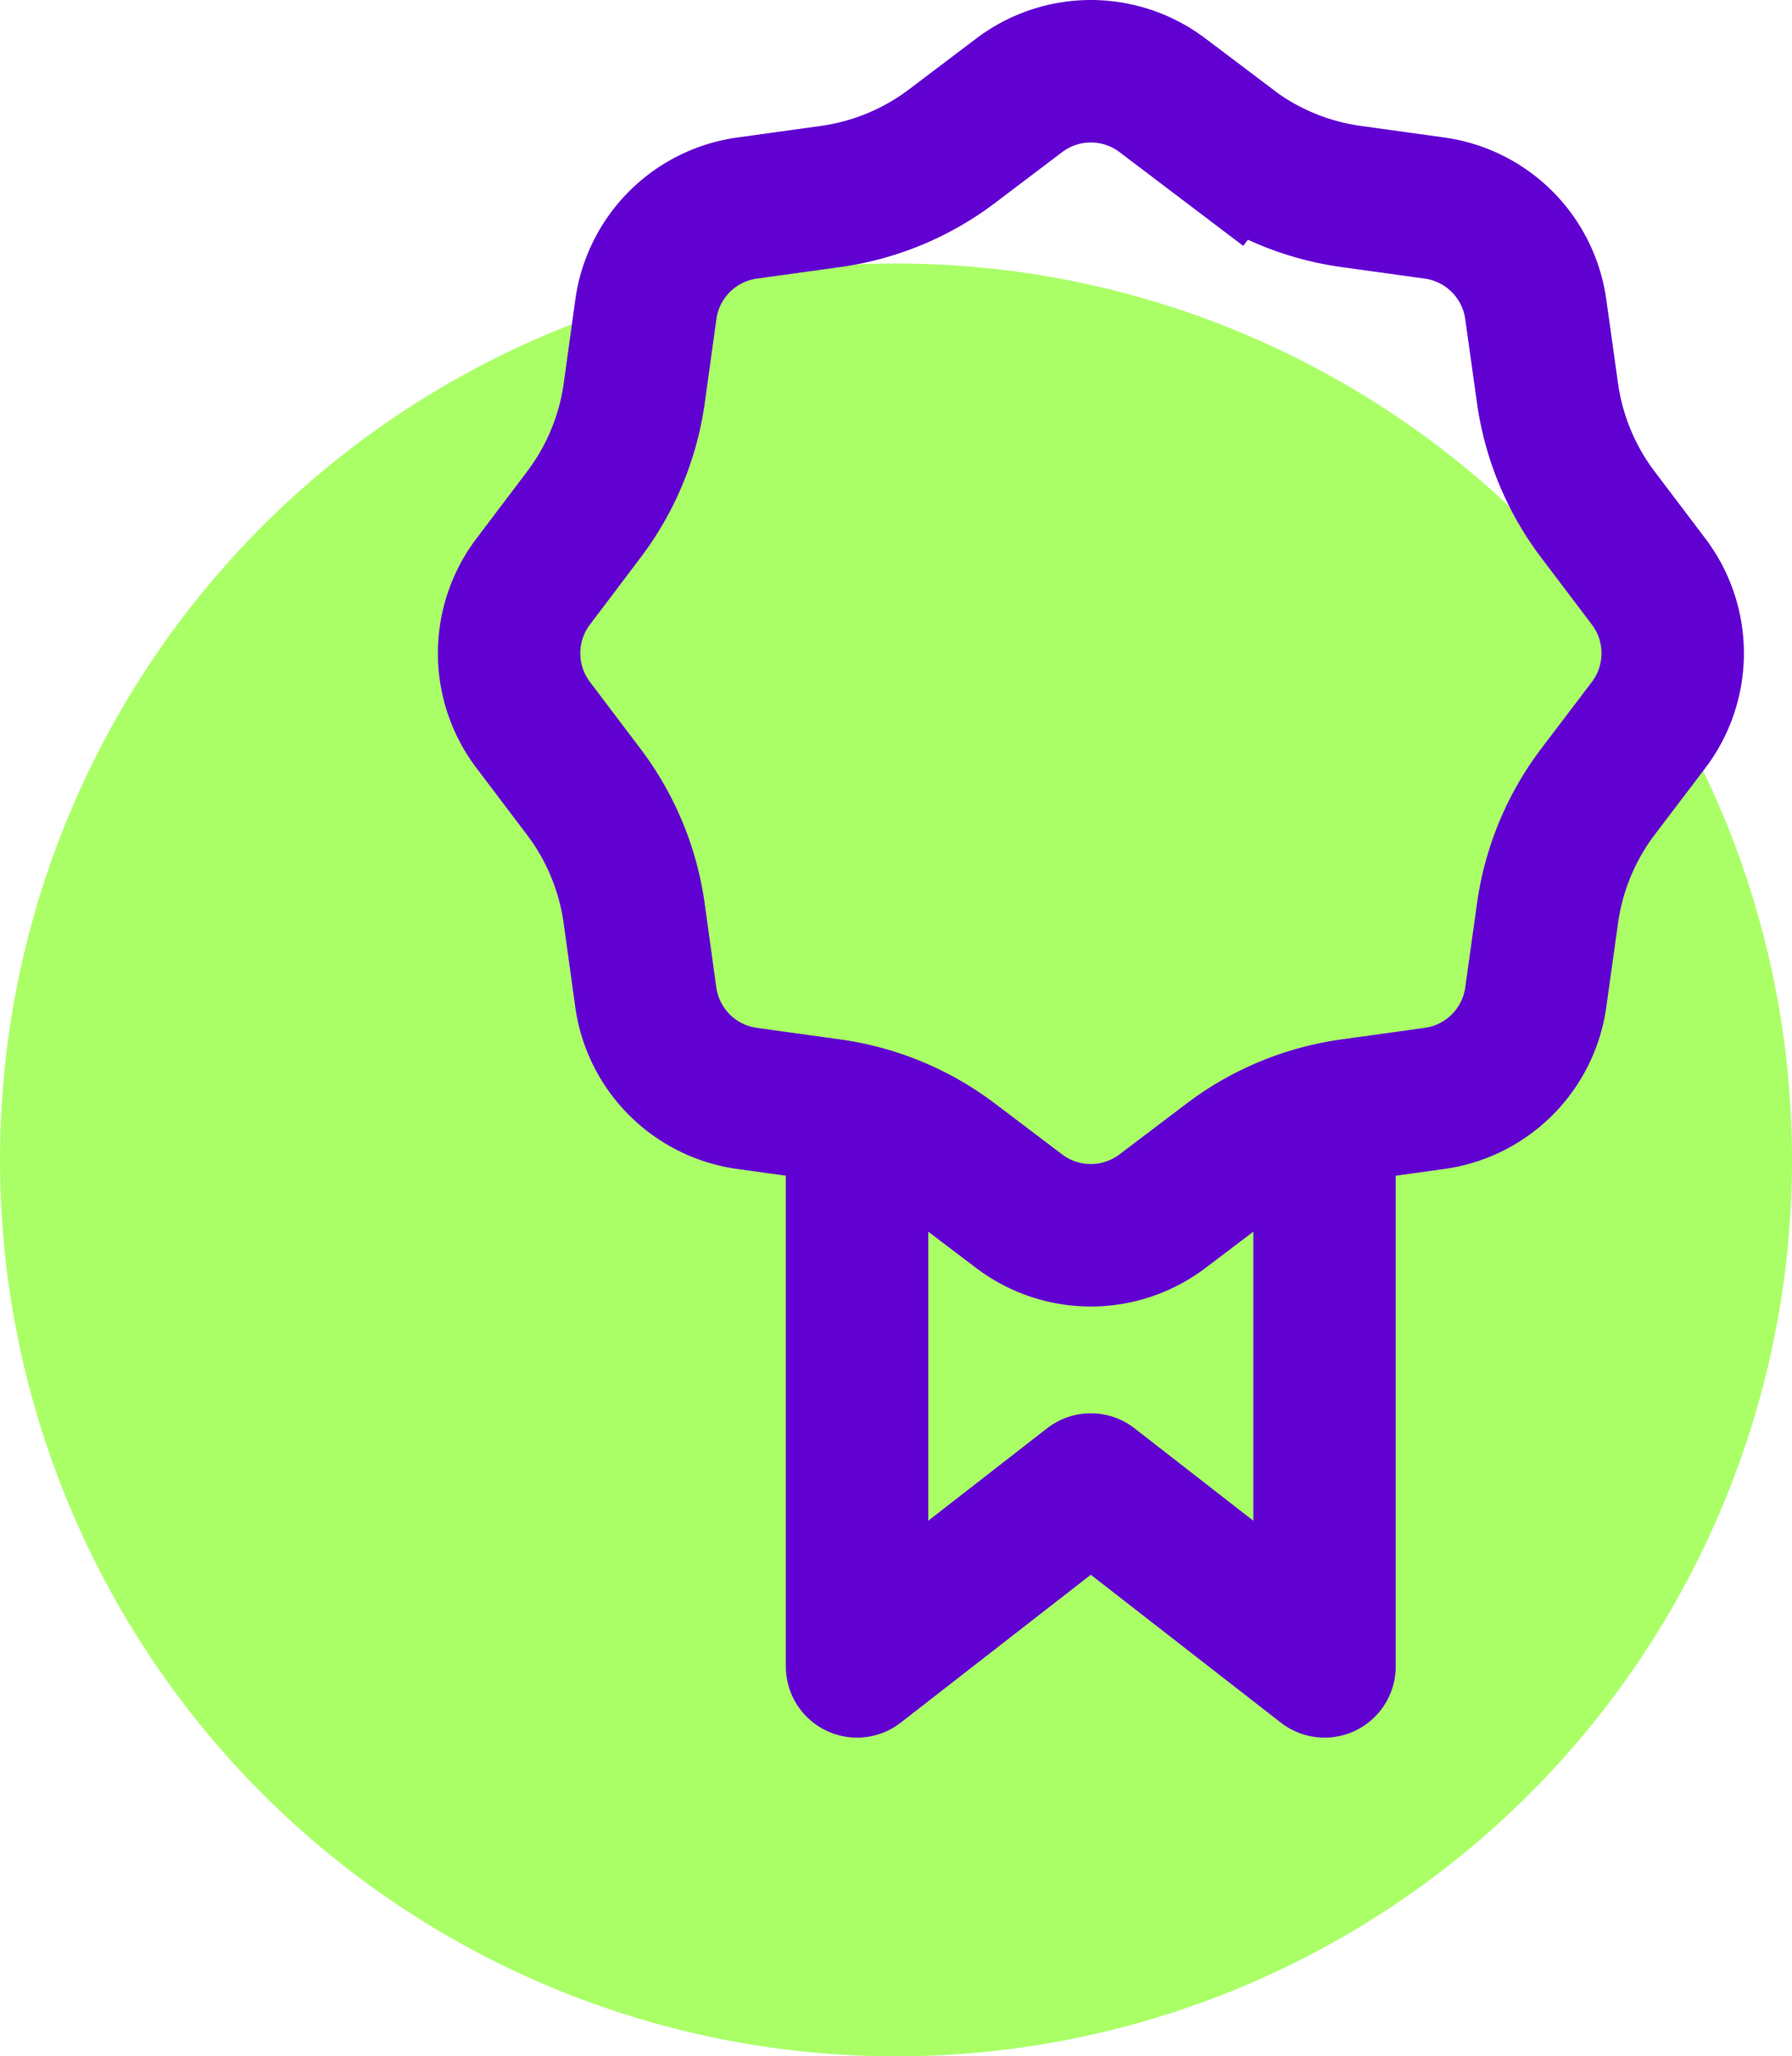
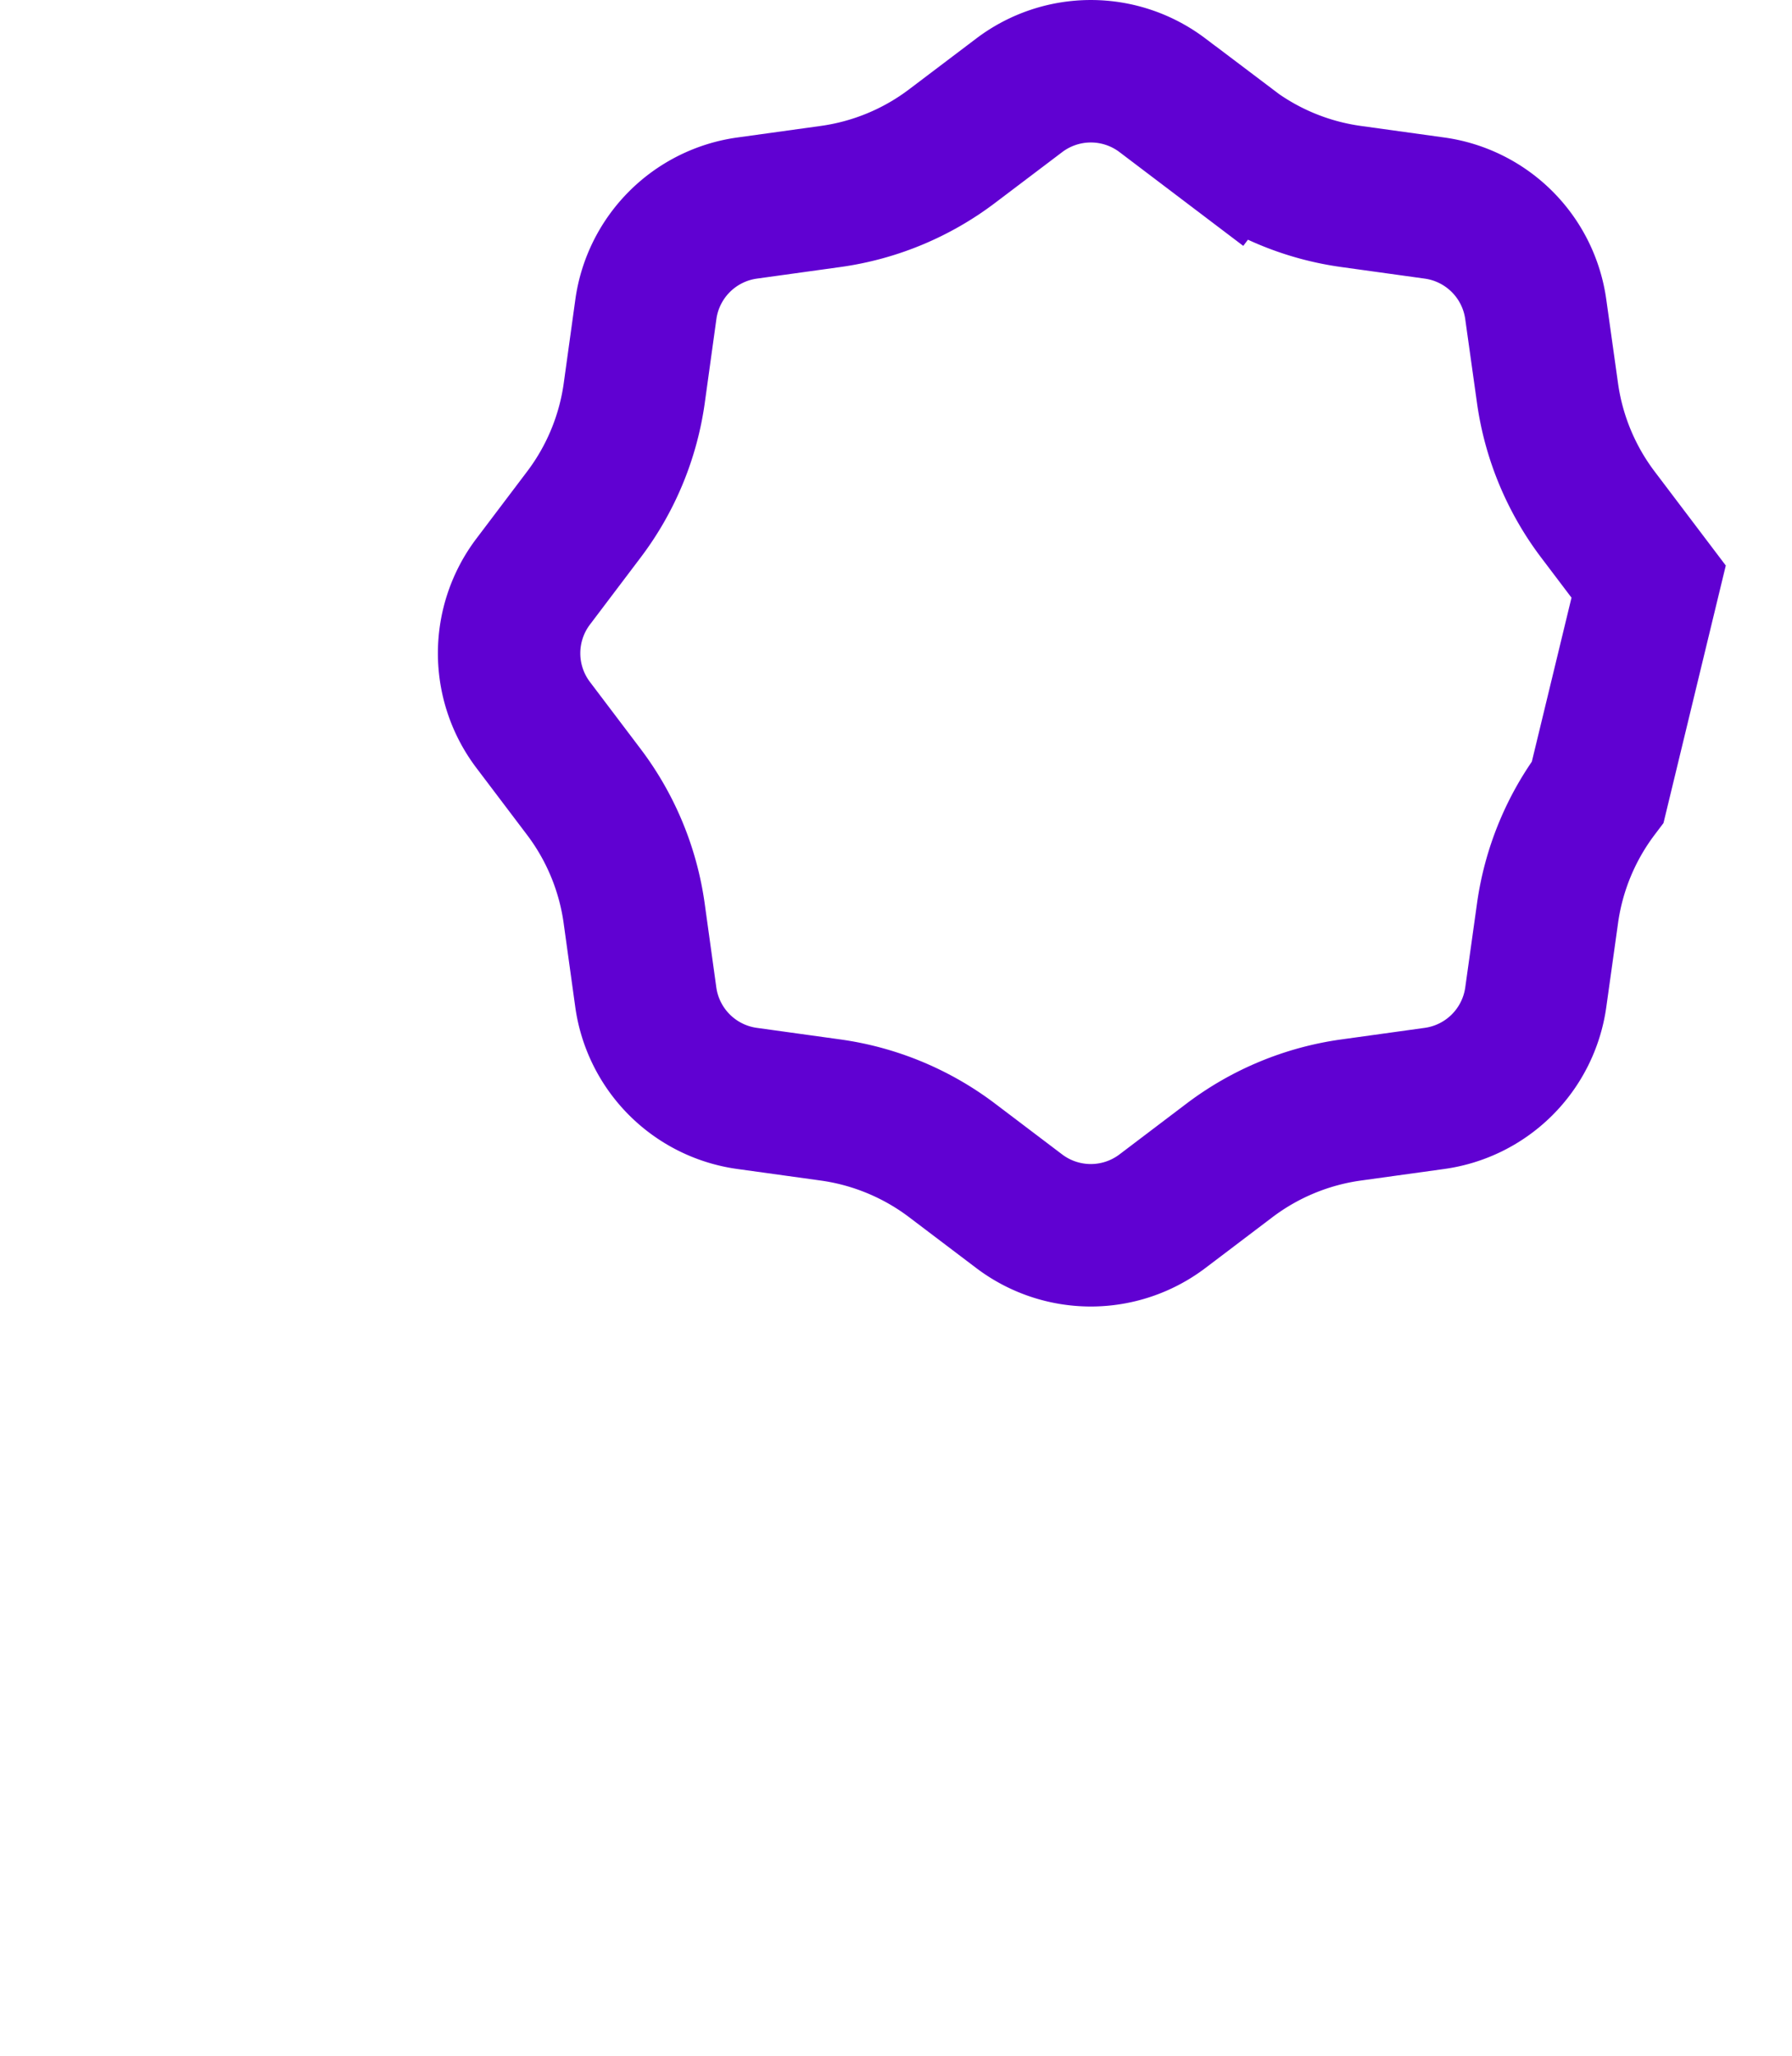
<svg xmlns="http://www.w3.org/2000/svg" viewBox="0 0 37.752 43.301">
  <defs>
    <style>.cls-1{fill:#aaff67;}.cls-2,.cls-3{fill:none;stroke:#6001d2;stroke-width:3px;}.cls-3{stroke-linecap:round;stroke-linejoin:round;}</style>
  </defs>
  <title>Asset 8</title>
  <g id="Layer_2" data-name="Layer 2">
    <g id="Layer_1-2" data-name="Layer 1">
-       <circle class="cls-1" cx="18.876" cy="24.425" r="18.876" />
-       <path class="cls-2" d="M25.9,3.075l.906-1.2-.906,1.2a5.493,5.493,0,0,0,2.567,1.063l1.753.243a2.5,2.5,0,0,1,2.134,2.134L32.6,8.269a5.5,5.5,0,0,0,1.063,2.566l1.069,1.412a2.5,2.5,0,0,1,0,3.018L33.66,16.676A5.5,5.5,0,0,0,32.6,19.243L32.354,21A2.5,2.5,0,0,1,30.22,23.13l-1.753.243A5.5,5.5,0,0,0,25.9,24.436l-1.411,1.069a2.5,2.5,0,0,1-3.018,0l-1.412-1.069a5.5,5.5,0,0,0-2.566-1.063l-1.754-.243A2.5,2.5,0,0,1,13.605,21l-.243-1.753A5.493,5.493,0,0,0,12.3,16.676l-1.068-1.411a2.5,2.5,0,0,1,0-3.018L12.3,10.835a5.49,5.49,0,0,0,1.063-2.566l.243-1.754a2.5,2.5,0,0,1,2.134-2.134l1.754-.243a5.49,5.49,0,0,0,2.566-1.063l1.412-1.068a2.5,2.5,0,0,1,3.018,0Z" />
-       <path class="cls-3" d="M18.055,23.6v11.49l4.925-3.83,4.924,3.83V23.6" />
+       <path class="cls-2" d="M25.9,3.075l.906-1.2-.906,1.2a5.493,5.493,0,0,0,2.567,1.063l1.753.243a2.5,2.5,0,0,1,2.134,2.134L32.6,8.269a5.5,5.5,0,0,0,1.063,2.566l1.069,1.412L33.66,16.676A5.5,5.5,0,0,0,32.6,19.243L32.354,21A2.5,2.5,0,0,1,30.22,23.13l-1.753.243A5.5,5.5,0,0,0,25.9,24.436l-1.411,1.069a2.5,2.5,0,0,1-3.018,0l-1.412-1.069a5.5,5.5,0,0,0-2.566-1.063l-1.754-.243A2.5,2.5,0,0,1,13.605,21l-.243-1.753A5.493,5.493,0,0,0,12.3,16.676l-1.068-1.411a2.5,2.5,0,0,1,0-3.018L12.3,10.835a5.49,5.49,0,0,0,1.063-2.566l.243-1.754a2.5,2.5,0,0,1,2.134-2.134l1.754-.243a5.49,5.49,0,0,0,2.566-1.063l1.412-1.068a2.5,2.5,0,0,1,3.018,0Z" />
    </g>
  </g>
</svg>